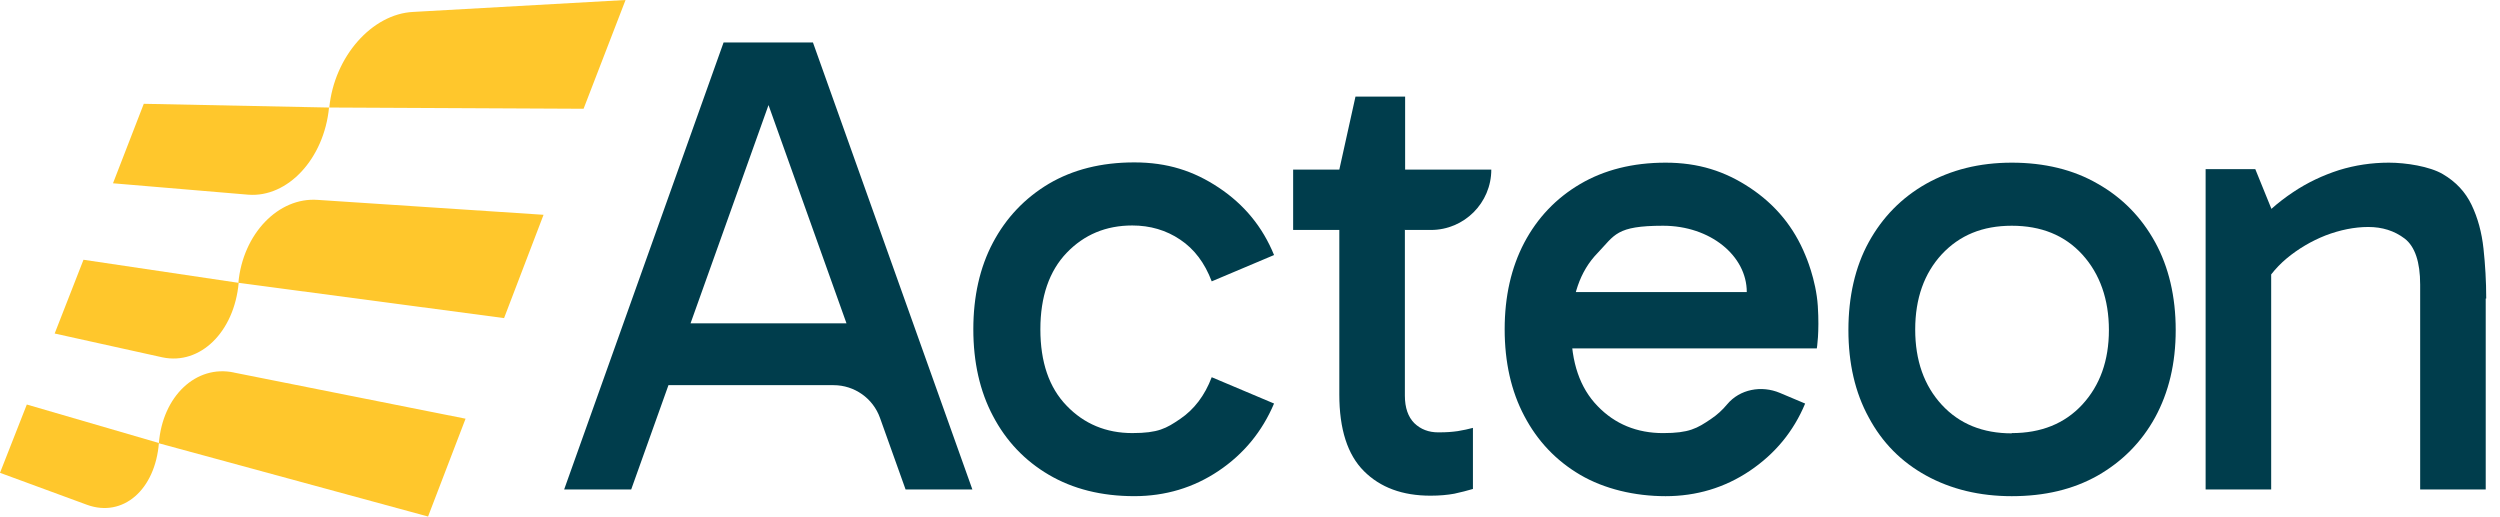
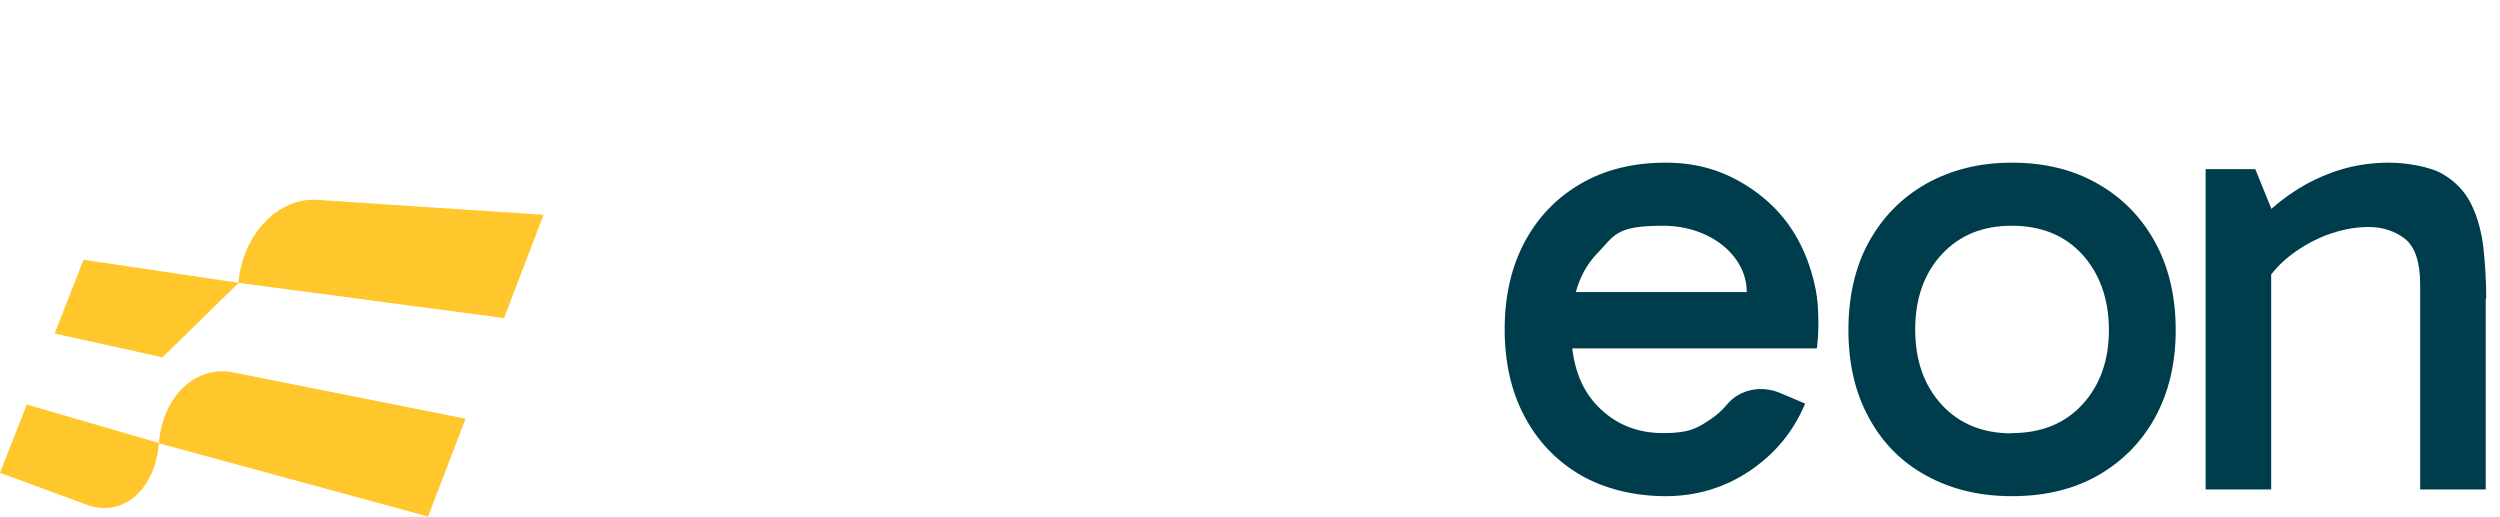
<svg xmlns="http://www.w3.org/2000/svg" width="121" height="25" viewBox="0 0 121 25" fill="none">
-   <path d="M54.898 24.014C53.311 24.014 51.929 23.666 50.763 22.98C49.597 22.295 48.696 21.346 48.059 20.132C47.422 18.93 47.109 17.524 47.109 15.937C47.109 14.351 47.422 12.944 48.059 11.743C48.696 10.541 49.597 9.591 50.763 8.894C51.929 8.209 53.299 7.86 54.898 7.86C56.496 7.86 57.77 8.269 58.996 9.086C60.222 9.904 61.111 10.985 61.664 12.344L58.647 13.618C58.311 12.728 57.806 12.055 57.121 11.598C56.448 11.142 55.667 10.913 54.801 10.913C53.527 10.913 52.47 11.358 51.628 12.235C50.787 13.113 50.354 14.351 50.354 15.937C50.354 17.524 50.775 18.762 51.628 19.639C52.47 20.517 53.539 20.961 54.801 20.961C56.063 20.961 56.448 20.733 57.121 20.276C57.794 19.82 58.311 19.146 58.647 18.257L61.664 19.531C61.087 20.889 60.198 21.971 58.984 22.788C57.77 23.605 56.4 24.014 54.898 24.014Z" fill="#003D4C" />
  <path d="M97.371 20.962C98.789 20.962 99.931 20.505 100.785 19.58C101.638 18.654 102.071 17.452 102.071 15.974C102.071 14.496 101.638 13.258 100.785 12.32C99.931 11.383 98.789 10.926 97.371 10.926C95.953 10.926 94.847 11.383 93.982 12.308C93.129 13.234 92.696 14.448 92.696 15.95C92.696 17.452 93.129 18.666 93.982 19.592C94.835 20.517 95.965 20.974 97.371 20.974M97.371 24.015C95.809 24.015 94.427 23.678 93.225 23.017C92.023 22.356 91.097 21.419 90.448 20.205C89.787 19.003 89.463 17.585 89.463 15.974C89.463 14.363 89.787 12.921 90.448 11.719C91.109 10.517 92.035 9.568 93.225 8.895C94.427 8.222 95.797 7.873 97.371 7.873C98.946 7.873 100.352 8.21 101.53 8.895C102.72 9.568 103.645 10.517 104.306 11.719C104.967 12.921 105.304 14.351 105.304 15.974C105.304 17.597 104.967 18.991 104.306 20.205C103.645 21.407 102.708 22.344 101.53 23.017C100.34 23.69 98.958 24.015 97.371 24.015Z" fill="#003D4C" />
  <path d="M120.309 14.448V23.69H117.136V13.774C117.136 12.681 116.884 11.935 116.391 11.551C115.886 11.166 115.297 10.986 114.624 10.986C113.951 10.986 113.254 11.13 112.557 11.395C111.86 11.671 111.235 12.044 110.682 12.501C110.394 12.741 110.141 13.005 109.925 13.282V23.69H106.752V8.186H109.156L109.937 10.109C110.273 9.808 110.622 9.544 110.983 9.303C111.68 8.835 112.425 8.486 113.206 8.234C113.987 7.993 114.792 7.873 115.622 7.873C116.451 7.873 117.593 8.053 118.23 8.426C118.867 8.799 119.324 9.291 119.624 9.916C119.924 10.541 120.117 11.251 120.201 12.032C120.285 12.813 120.333 13.618 120.333 14.448" fill="#003D4C" />
-   <path d="M47.075 23.69H43.83L42.593 20.229C42.256 19.279 41.355 18.642 40.345 18.642H30.237C30.237 16.996 31.571 15.649 33.23 15.649H40.97L37.196 5.085L30.55 23.69H27.305L35.021 2.056H39.347L47.063 23.69H47.075Z" fill="#003D4C" />
-   <path d="M67.996 11.106V19.147C67.996 19.736 68.153 20.181 68.453 20.481C68.766 20.782 69.15 20.926 69.607 20.926C70.064 20.926 70.292 20.902 70.556 20.866C70.833 20.818 71.073 20.77 71.29 20.709V23.666C71.013 23.75 70.713 23.822 70.388 23.895C70.064 23.955 69.679 23.991 69.234 23.991C67.876 23.991 66.806 23.594 66.013 22.801C65.22 22.008 64.823 20.77 64.823 19.099V11.13H62.588V8.209H64.823L65.605 4.676H68.008V8.209H68.068H72.179C72.179 9.82 70.869 11.13 69.258 11.13H68.008L67.996 11.106Z" fill="#003D4C" />
  <path d="M87.91 16.863H73.367C73.367 15.349 74.593 14.135 76.095 14.135H84.544C84.544 12.38 82.778 10.926 80.494 10.926C78.211 10.926 78.162 11.371 77.321 12.248C76.468 13.125 76.047 14.363 76.047 15.95C76.047 17.537 76.468 18.774 77.321 19.652C78.162 20.529 79.232 20.962 80.494 20.962C81.756 20.962 82.141 20.734 82.814 20.277C83.102 20.085 83.367 19.844 83.595 19.568C84.208 18.835 85.254 18.642 86.143 19.015L87.369 19.532C86.804 20.89 85.903 21.972 84.689 22.789C83.475 23.606 82.105 24.015 80.614 24.015C79.124 24.015 77.646 23.666 76.48 22.981C75.314 22.296 74.413 21.347 73.776 20.133C73.139 18.931 72.826 17.524 72.826 15.938C72.826 14.351 73.139 12.957 73.776 11.743C74.413 10.541 75.314 9.592 76.48 8.907C77.646 8.222 79.028 7.873 80.614 7.873C82.201 7.873 83.487 8.282 84.713 9.099C85.939 9.916 86.828 10.998 87.381 12.356C87.381 12.356 87.898 13.522 87.982 14.808C88.066 16.094 87.934 16.863 87.934 16.863" fill="#003D4C" />
  <path d="M11.307 18.029L22.533 20.265L20.718 25L7.689 21.454C7.87 19.171 9.492 17.644 11.319 18.029" fill="#FFC72C" />
  <path d="M7.692 21.442L1.298 19.579L0 22.884L4.219 24.435C5.949 25.06 7.512 23.714 7.692 21.43" fill="#FFC72C" />
  <path d="M11.549 13.69L24.397 15.396L26.308 10.396L15.383 9.675C13.472 9.531 11.753 11.322 11.537 13.69" fill="#FFC72C" />
-   <path d="M11.552 13.69L4.041 12.572L2.646 16.142L7.863 17.296C9.689 17.68 11.336 16.07 11.552 13.69Z" fill="#FFC72C" />
-   <path d="M15.938 5.204L28.245 5.264L30.276 0L20 0.577C18.005 0.673 16.178 2.74 15.938 5.204Z" fill="#FFC72C" />
-   <path d="M15.937 5.205L6.959 5.024L5.469 8.871L12.019 9.423C13.93 9.568 15.685 7.681 15.925 5.205" fill="#FFC72C" />
+   <path d="M11.552 13.69L4.041 12.572L2.646 16.142L7.863 17.296Z" fill="#FFC72C" />
</svg>